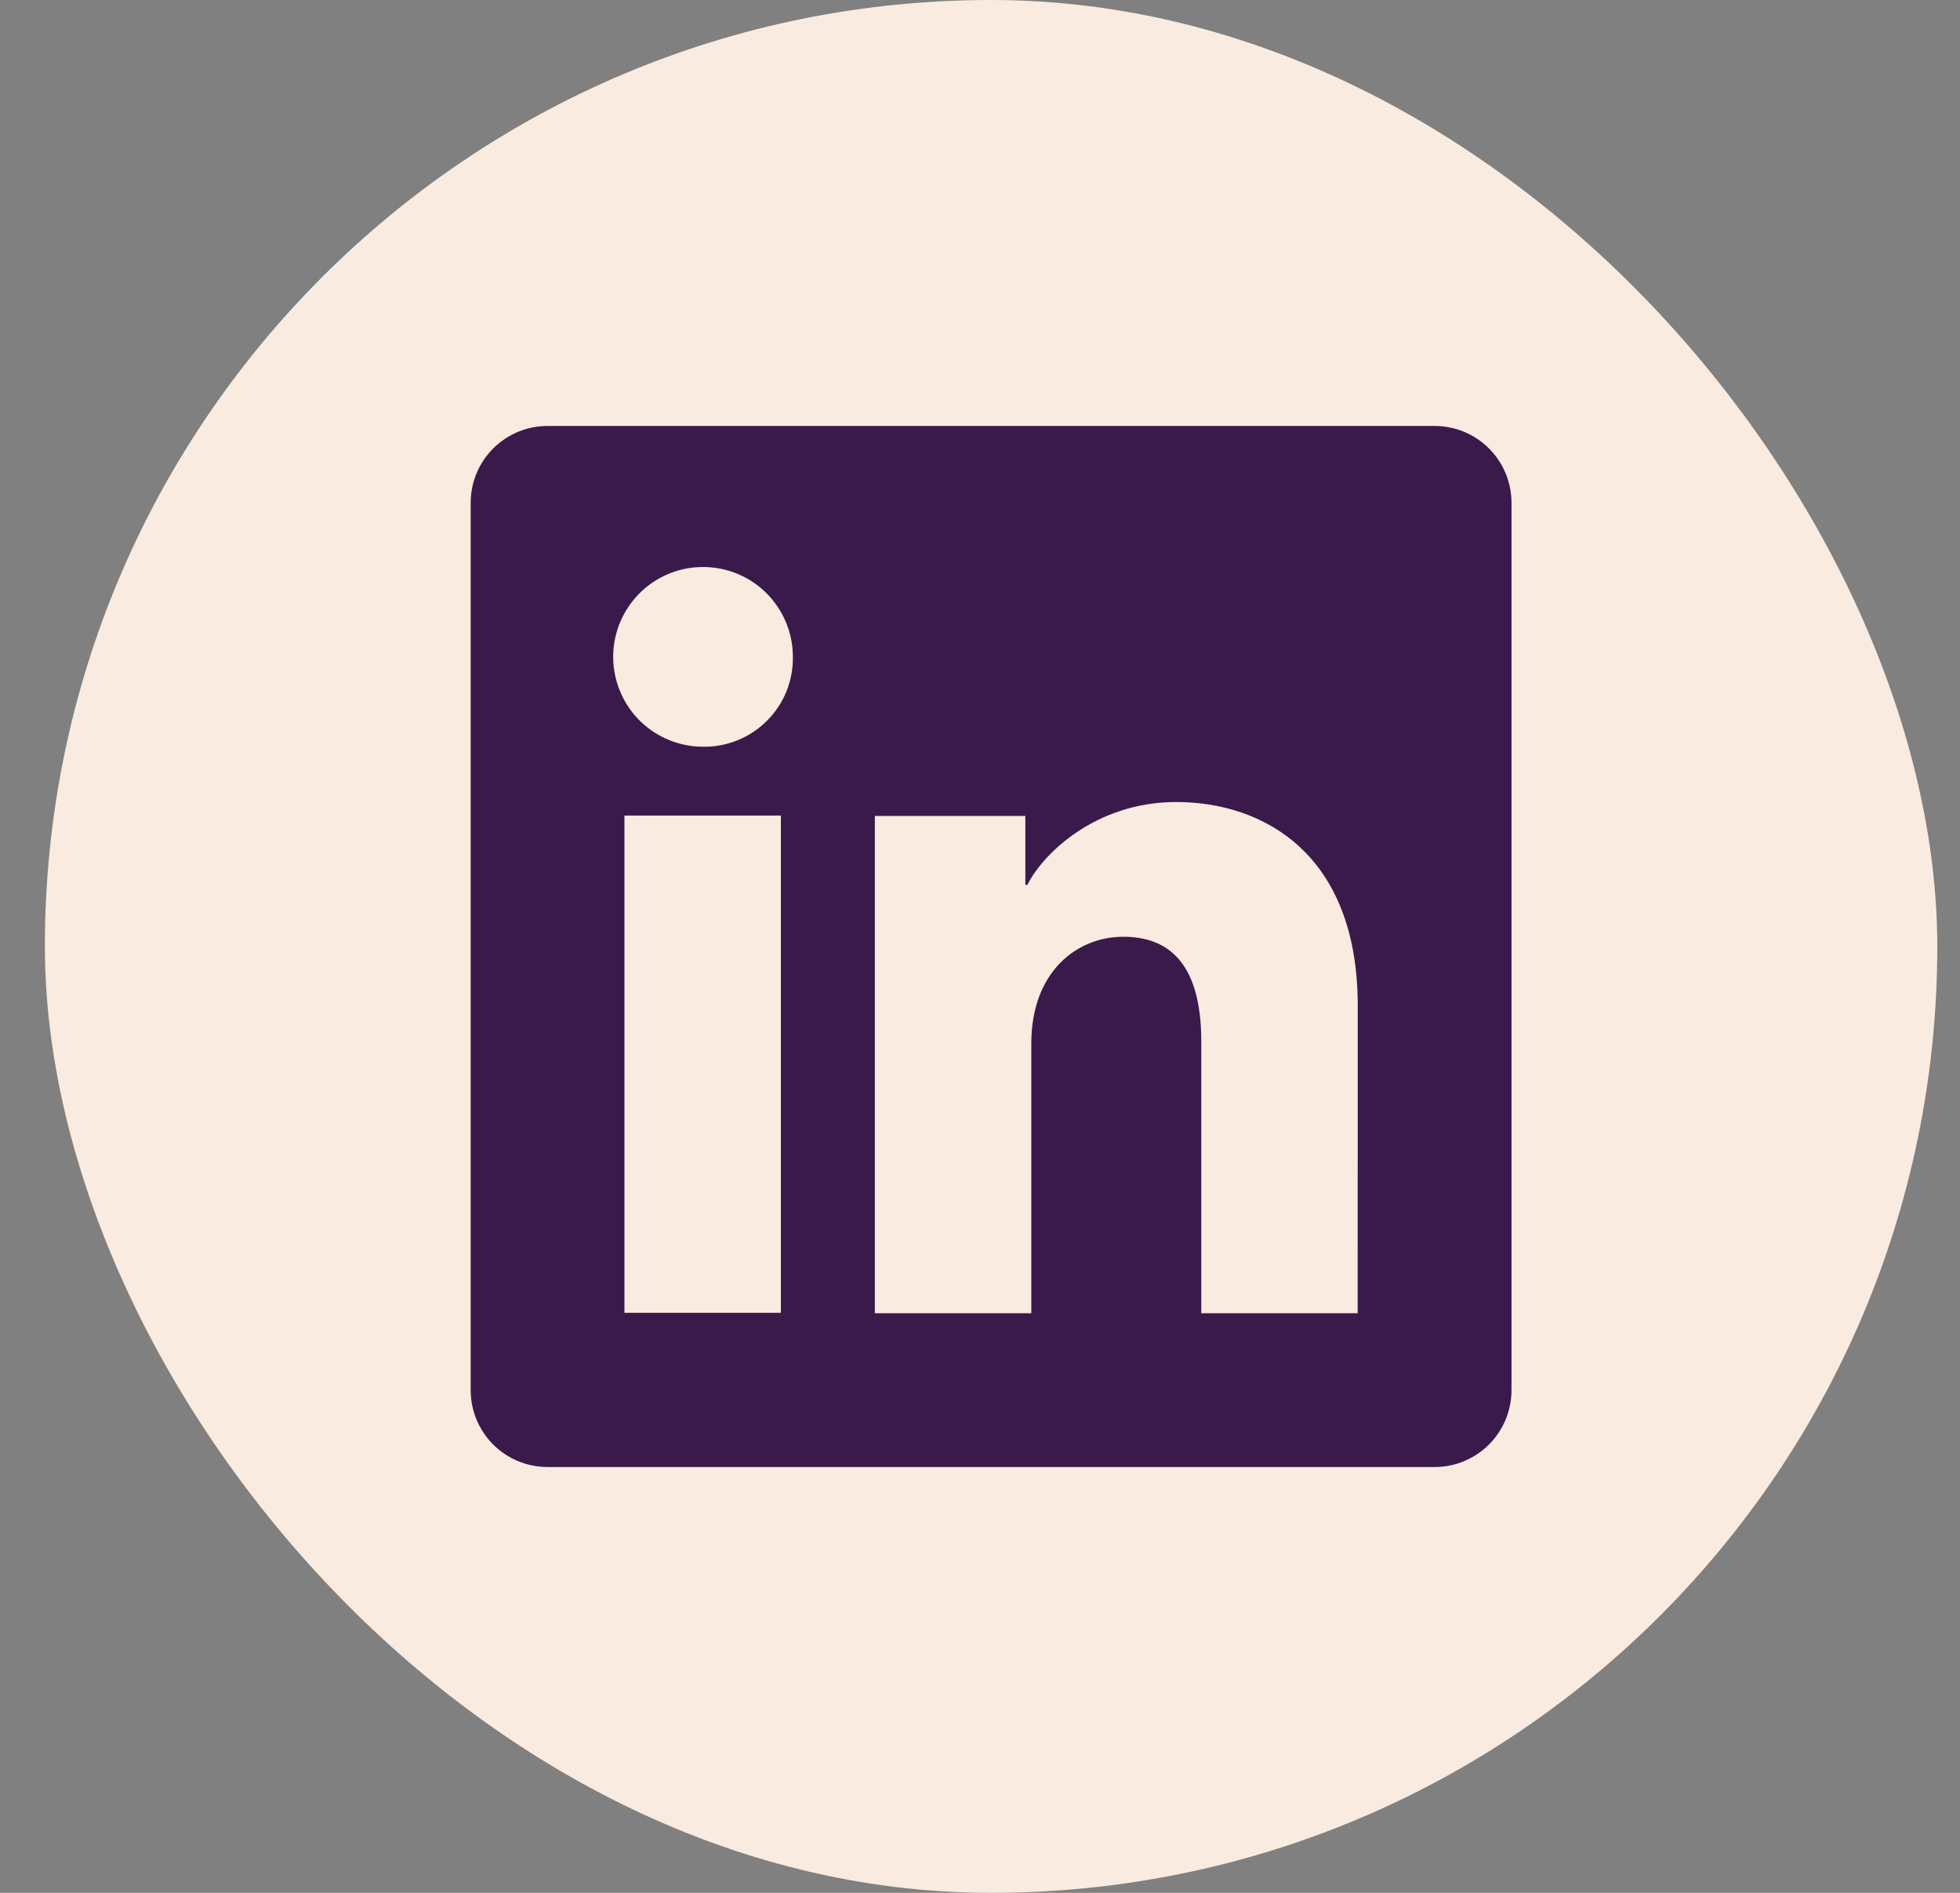
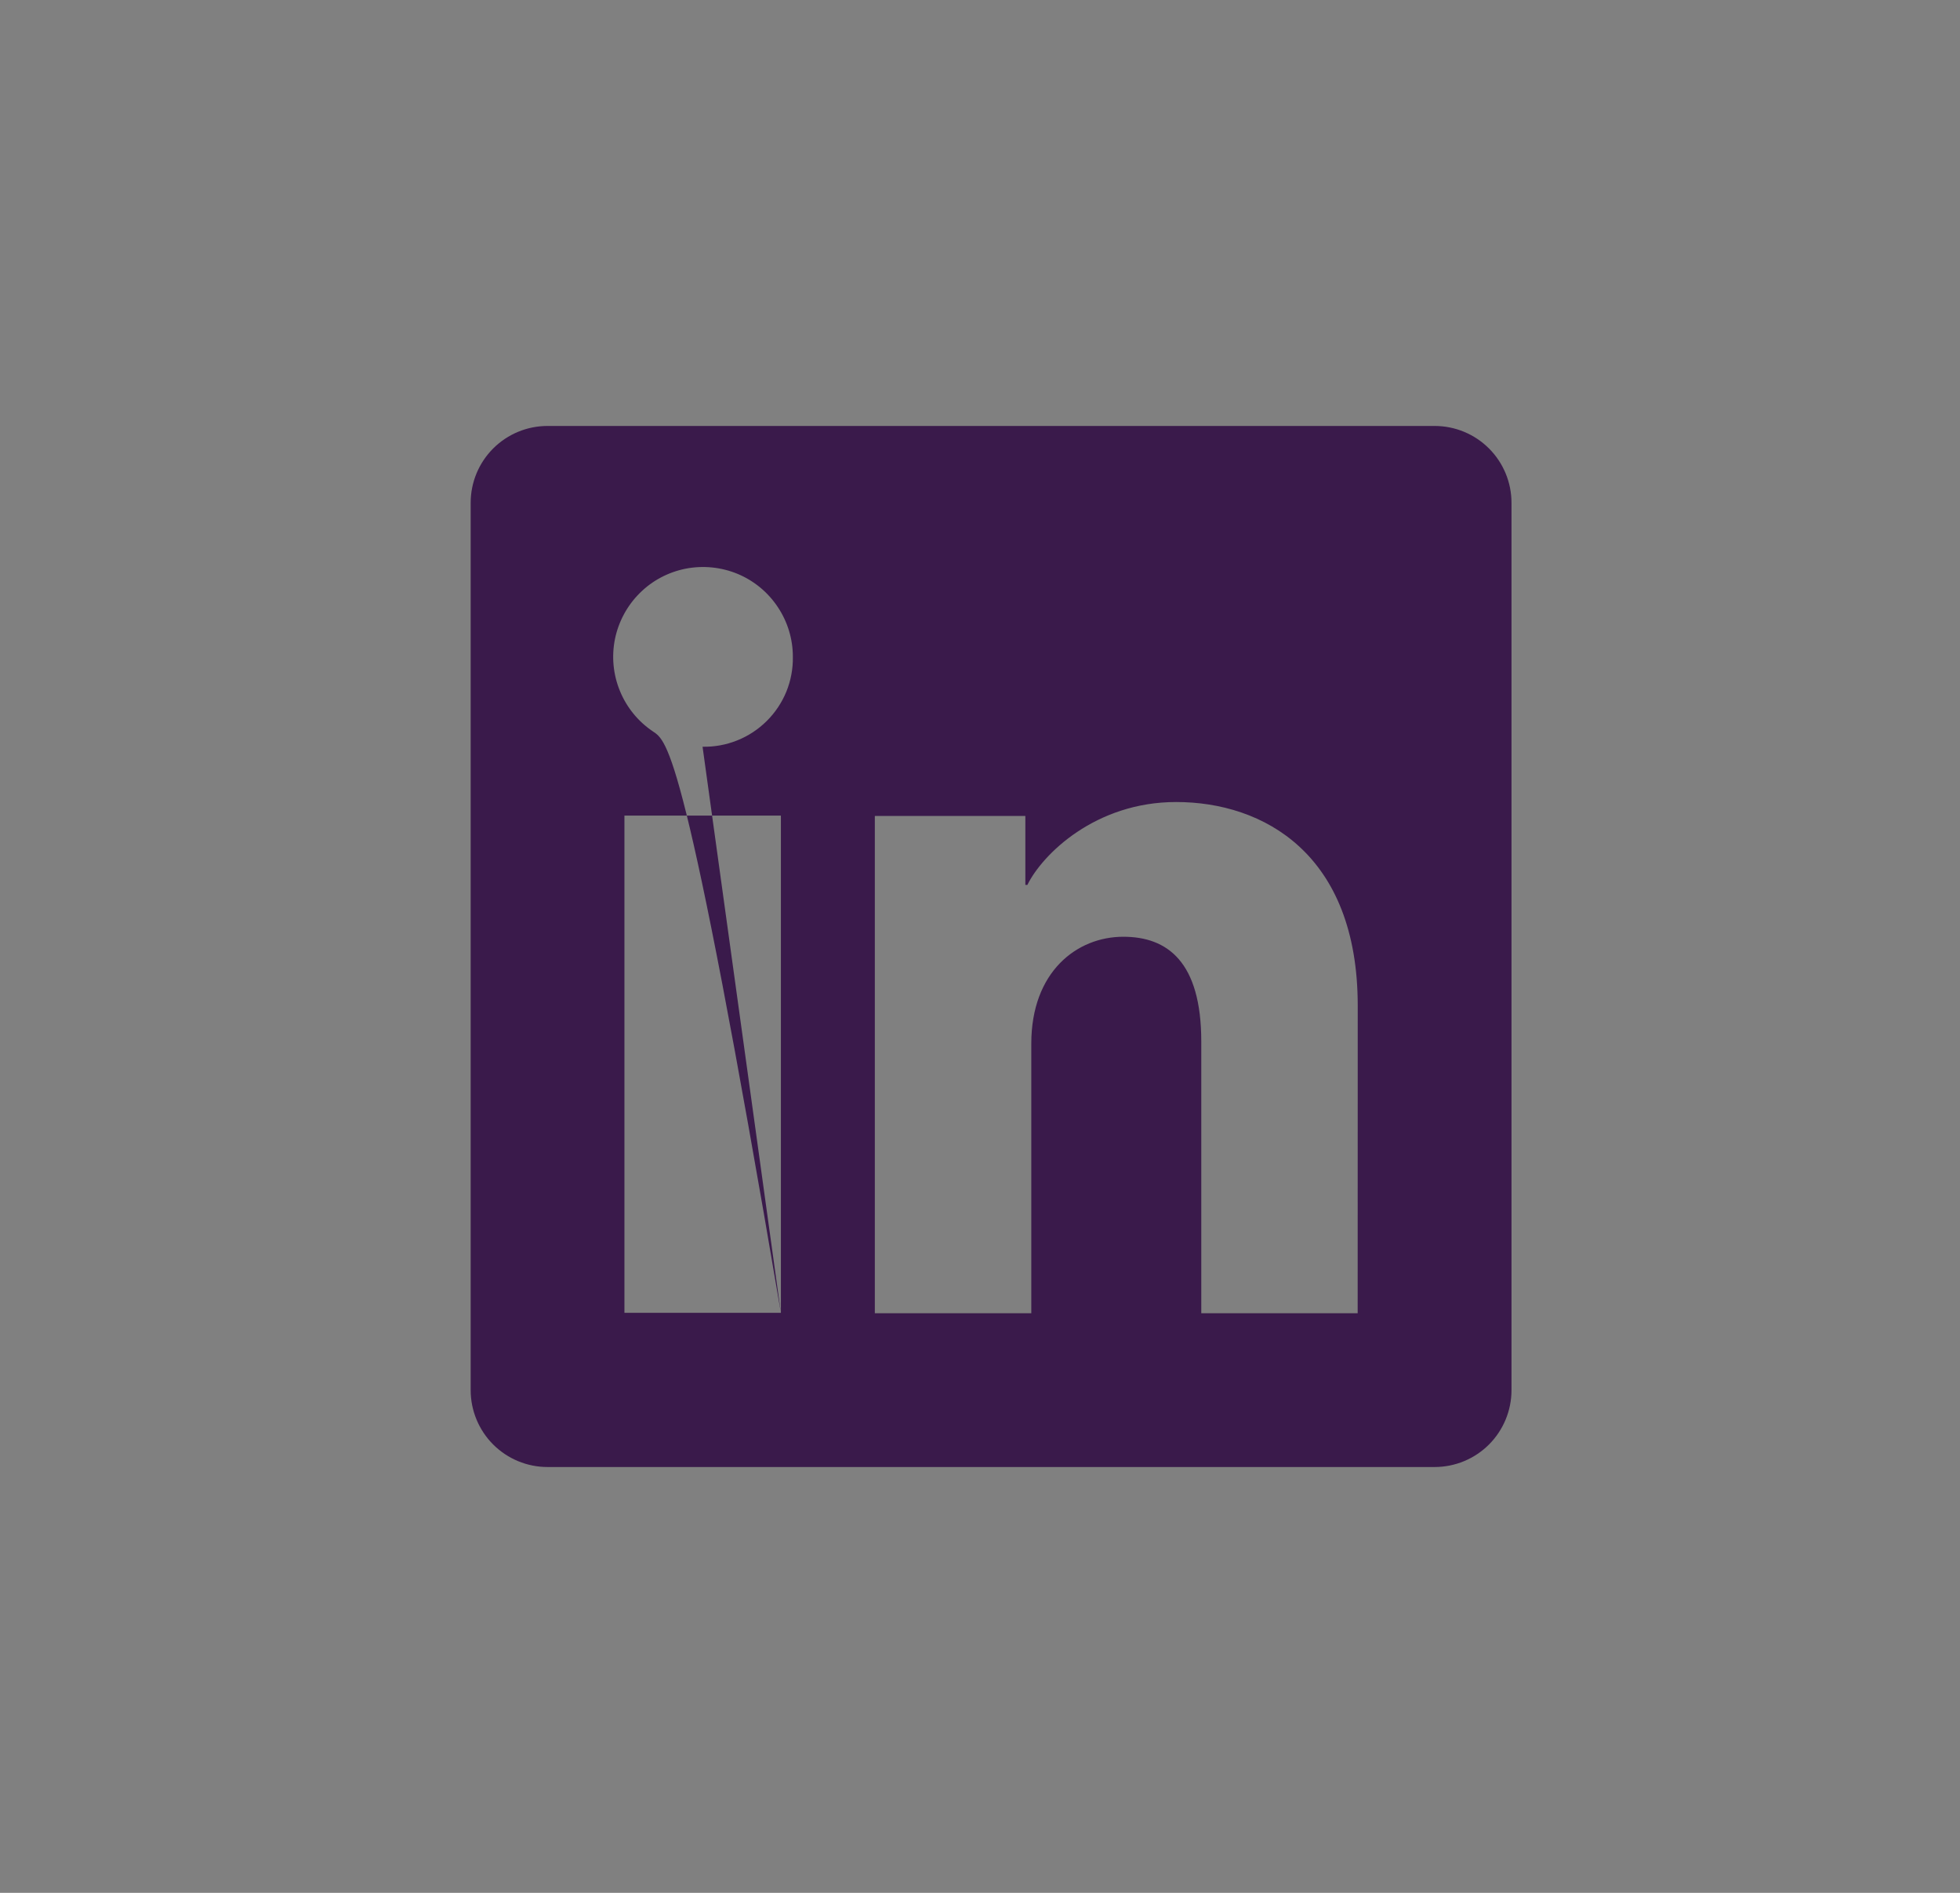
<svg xmlns="http://www.w3.org/2000/svg" width="29" height="28" viewBox="0 0 29 28" fill="none">
  <rect x="0" y="0" width="29" height="28" fill="#808080" stroke="none" />
-   <rect x="0.664" width="28" height="28" rx="14" fill="#F9EBDF" />
-   <path d="M21.227 6.301H8.101C7.799 6.301 7.51 6.421 7.297 6.634C7.084 6.847 6.964 7.136 6.964 7.438V20.564C6.964 20.865 7.084 21.155 7.297 21.368C7.51 21.581 7.799 21.701 8.101 21.701H21.227C21.529 21.701 21.818 21.581 22.031 21.368C22.244 21.155 22.364 20.865 22.364 20.564V7.438C22.364 7.136 22.244 6.847 22.031 6.634C21.818 6.421 21.529 6.301 21.227 6.301ZM11.554 19.42H9.239V12.065H11.554V19.42ZM10.395 11.046C10.132 11.044 9.876 10.965 9.658 10.818C9.44 10.671 9.271 10.463 9.172 10.22C9.072 9.977 9.047 9.71 9.099 9.452C9.152 9.195 9.279 8.959 9.465 8.774C9.651 8.588 9.888 8.463 10.146 8.412C10.404 8.362 10.671 8.389 10.913 8.489C11.156 8.59 11.363 8.761 11.508 8.98C11.654 9.198 11.732 9.455 11.731 9.718C11.734 9.893 11.701 10.068 11.635 10.231C11.568 10.394 11.47 10.541 11.345 10.665C11.22 10.789 11.072 10.887 10.909 10.952C10.745 11.018 10.57 11.05 10.395 11.046ZM20.088 19.426H17.774V15.408C17.774 14.223 17.27 13.857 16.62 13.857C15.933 13.857 15.259 14.375 15.259 15.438V19.426H12.944V12.07H15.171V13.09H15.201C15.424 12.637 16.207 11.864 17.402 11.864C18.694 11.864 20.089 12.631 20.089 14.877L20.088 19.426Z" fill="#3A1A4B" />
+   <path d="M21.227 6.301H8.101C7.799 6.301 7.51 6.421 7.297 6.634C7.084 6.847 6.964 7.136 6.964 7.438V20.564C6.964 20.865 7.084 21.155 7.297 21.368C7.51 21.581 7.799 21.701 8.101 21.701H21.227C21.529 21.701 21.818 21.581 22.031 21.368C22.244 21.155 22.364 20.865 22.364 20.564V7.438C22.364 7.136 22.244 6.847 22.031 6.634C21.818 6.421 21.529 6.301 21.227 6.301ZM11.554 19.42H9.239V12.065H11.554V19.42ZC10.132 11.044 9.876 10.965 9.658 10.818C9.44 10.671 9.271 10.463 9.172 10.22C9.072 9.977 9.047 9.71 9.099 9.452C9.152 9.195 9.279 8.959 9.465 8.774C9.651 8.588 9.888 8.463 10.146 8.412C10.404 8.362 10.671 8.389 10.913 8.489C11.156 8.59 11.363 8.761 11.508 8.98C11.654 9.198 11.732 9.455 11.731 9.718C11.734 9.893 11.701 10.068 11.635 10.231C11.568 10.394 11.47 10.541 11.345 10.665C11.22 10.789 11.072 10.887 10.909 10.952C10.745 11.018 10.57 11.05 10.395 11.046ZM20.088 19.426H17.774V15.408C17.774 14.223 17.27 13.857 16.62 13.857C15.933 13.857 15.259 14.375 15.259 15.438V19.426H12.944V12.07H15.171V13.09H15.201C15.424 12.637 16.207 11.864 17.402 11.864C18.694 11.864 20.089 12.631 20.089 14.877L20.088 19.426Z" fill="#3A1A4B" />
</svg>